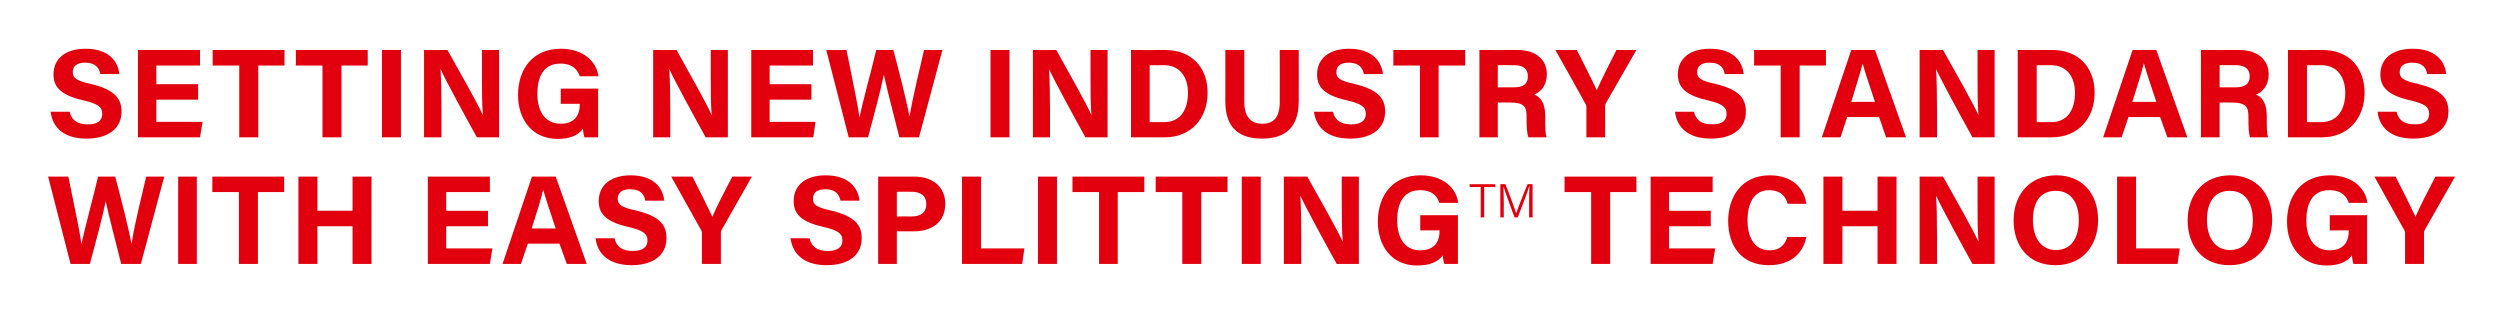
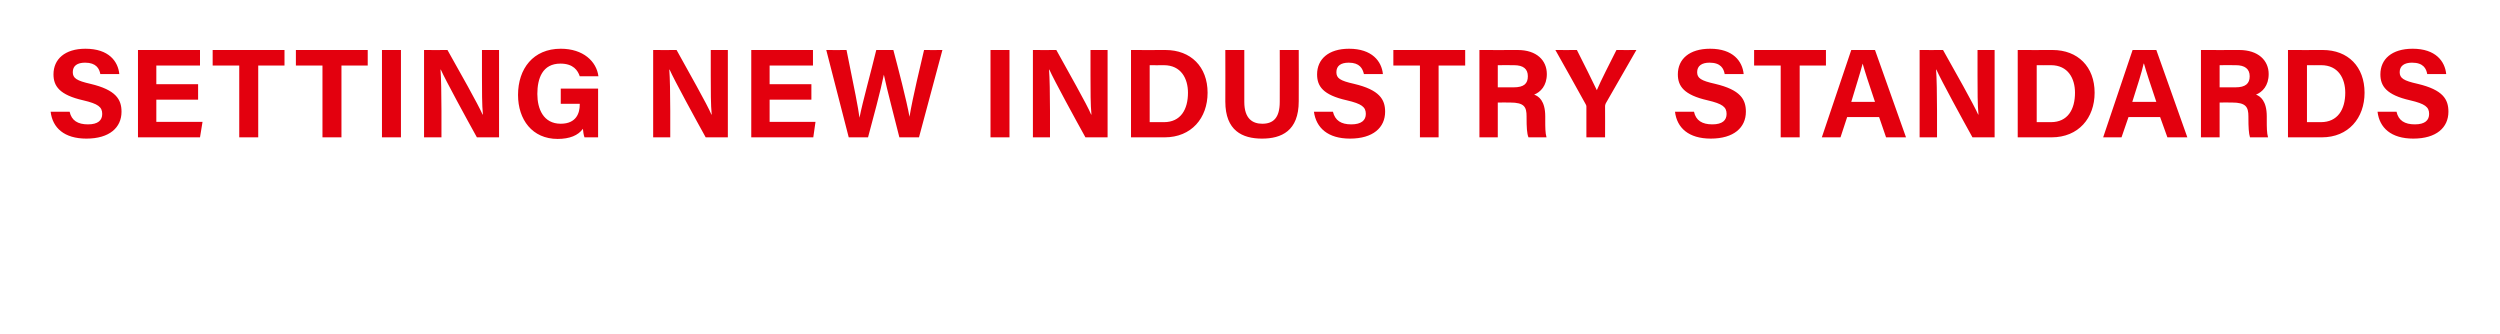
<svg xmlns="http://www.w3.org/2000/svg" version="1.1" width="790px" height="105.6px" viewBox="0 -14 790 105.6" style="top:-14px">
  <desc>Setting New Industry Standards With Easy SplittingTM Technology</desc>
  <defs />
  <g id="Polygon3397">
-     <path d="m22.3 69.4l-7.1-27.6c0 0 6.41.04 6.4 0c2.6 12.7 3.8 18.3 4.1 21.4c0 0 0 0 0 0c1.1-5.1 3.7-14.7 5.3-21.4c0 0 5.4 0 5.4 0c1.4 5.3 4.2 16 5.1 21.1c0 0 .1 0 .1 0c.9-6.1 3.6-16.8 4.6-21.1c-.03.04 5.7 0 5.7 0l-7.4 27.6c0 0-6.21 0-6.2 0c-1.5-6.1-3.9-15-4.9-19.8c0 0 0 0 0 0c-1 5-3.5 14.2-5 19.8c.05 0-6.1 0-6.1 0zm39.9-27.6l0 27.6l-5.9 0l0-27.6l5.9 0zm13.3 4.9l-8.4 0l0-4.9l22.7 0l0 4.9l-8.3 0l0 22.7l-6 0l0-22.7zm18.8-4.9l6 0l0 10.8l11.1 0l0-10.8l6 0l0 27.6l-6 0l0-11.9l-11.1 0l0 11.9l-6 0l0-27.6zm59.9 15.7l-13.2 0l0 7l14.6 0l-.8 4.9l-19.6 0l0-27.6l19.6 0l0 4.9l-13.8 0l0 5.9l13.2 0l0 4.9zm12.6 5.5l-2.2 6.4l-5.8 0l9.3-27.6l7.5 0l9.8 27.6l-6.3 0l-2.3-6.4l-10 0zm8.8-4.8c-2-5.9-3.2-9.6-3.9-12.1c0 0-.1 0-.1 0c-.6 2.7-2 7.1-3.6 12.1c0 0 7.6 0 7.6 0zm18.6 3.1c.6 2.8 2.6 4 5.8 4c3.2 0 4.6-1.3 4.6-3.3c0-2.2-1.4-3.2-6.1-4.3c-7.5-1.7-9.3-4.5-9.3-8.2c0-4.8 3.6-8.1 10.1-8.1c7.3 0 10.2 4 10.6 8c0 0-6 0-6 0c-.3-1.7-1.2-3.6-4.8-3.6c-2.4 0-3.9 1-3.9 3c0 1.9 1.2 2.7 5.7 3.7c8 1.9 9.7 4.9 9.7 8.8c0 5-3.8 8.5-11 8.5c-7 0-10.8-3.4-11.4-8.5c0 0 6 0 6 0zm27.6 8.1c0 0 .04-9.76 0-9.8c0-.2 0-.5-.2-.8c0-.04-9.5-17-9.5-17c0 0 6.74.04 6.7 0c2.2 4.2 4.9 9.7 6.3 12.7c1.2-2.9 4.2-8.7 6.3-12.7c0 .04 6.2 0 6.2 0c0 0-9.6 16.88-9.6 16.9c-.1.2-.2.3-.2.9c0-.04 0 9.8 0 9.8l-6 0zm34-8.1c.7 2.8 2.6 4 5.8 4c3.2 0 4.6-1.3 4.6-3.3c0-2.2-1.3-3.2-6-4.3c-7.6-1.7-9.4-4.5-9.4-8.2c0-4.8 3.6-8.1 10.1-8.1c7.3 0 10.3 4 10.7 8c0 0-6 0-6 0c-.4-1.7-1.3-3.6-4.8-3.6c-2.5 0-3.9 1-3.9 3c0 1.9 1.1 2.7 5.6 3.7c8 1.9 9.8 4.9 9.8 8.8c0 5-3.8 8.5-11.1 8.5c-7 0-10.7-3.4-11.4-8.5c0 0 6 0 6 0zm21.7-19.5c0 0 11.38.04 11.4 0c5.9 0 9.8 3.3 9.8 8.6c0 6-4.5 8.7-9.9 8.7c-.04.02-5.4 0-5.4 0l0 10.3l-5.9 0l0-27.6zm5.9 12.6c0 0 4.6-.04 4.6 0c2.8 0 4.7-1.1 4.7-3.9c0-2.9-2.1-3.9-4.6-3.9c.02-.04-4.7 0-4.7 0l0 7.8zm20.6-12.6l6 0l0 22.7l13.7 0l-.7 4.9l-19 0l0-27.6zm30 0l0 27.6l-6 0l0-27.6l6 0zm13.3 4.9l-8.4 0l0-4.9l22.7 0l0 4.9l-8.4 0l0 22.7l-5.9 0l0-22.7zm26.3 0l-8.4 0l0-4.9l22.7 0l0 4.9l-8.3 0l0 22.7l-6 0l0-22.7zm24.8-4.9l0 27.6l-6 0l0-27.6l6 0zm7.3 27.6l0-27.6c0 0 7.42.04 7.4 0c3.5 6.2 9.8 17.4 11.1 20.4c0 0 .1 0 .1 0c-.3-2.9-.3-7.7-.3-12.2c-.04 0 0-8.2 0-8.2l5.4 0l0 27.6c0 0-7.04 0-7 0c-3-5.4-10-18.2-11.4-21.4c0 0-.1 0-.1 0c.2 2.4.3 8.1.3 13c-.04 0 0 8.4 0 8.4l-5.5 0zm55 0c0 0-4.34 0-4.3 0c-.3-.8-.4-1.8-.5-2.7c-1.5 2.1-4.2 3.2-8.1 3.2c-8 0-12.4-6.1-12.4-13.9c0-8.3 4.8-14.6 13.5-14.6c7.1 0 11.3 4 11.9 8.7c0 0-6 0-6 0c-.5-1.8-2-4-6-4c-5.7 0-7.3 4.7-7.3 9.6c0 4.7 1.9 9.4 7.3 9.4c5.1 0 6.1-3.5 6.1-6c-.02.02 0-.3 0-.3l-6.1 0l0-4.8l11.9 0l0 15.4zm7.2-24.3l-3.5 0l0-.9l8.1 0l0 .9l-3.5 0l0 9.6l-1.1 0l0-9.6zm15.3 4.9c0-2 0-4 .1-5.1c0 0-.1 0-.1 0c-.4 1.6-2.3 6.5-3.6 9.8c0 0-1 0-1 0c-1-2.6-3-8.1-3.5-9.8c0 0 0 0 0 0c0 1.2.1 3.7.1 5.5c-.04-.03 0 4.3 0 4.3l-1.1 0l0-10.5c0 0 1.64-.04 1.6 0c1.4 3.4 3 7.9 3.4 9.2c0 0 0 0 0 0c.3-.9 2.2-5.9 3.6-9.2c.01-.04 1.6 0 1.6 0l0 10.5l-1.1 0c0 0 .03-4.66 0-4.7zm19.6-3.3l-8.4 0l0-4.9l22.7 0l0 4.9l-8.3 0l0 22.7l-6 0l0-22.7zm37.8 10.8l-13.2 0l0 7l14.6 0l-.8 4.9l-19.6 0l0-27.6l19.6 0l0 4.9l-13.8 0l0 5.9l13.2 0l0 4.9zm30.2 3.4c-1 5.1-4.9 8.9-11.8 8.9c-8.8 0-12.9-6.2-12.9-14c0-7.6 4.3-14.4 13.1-14.4c7.4 0 11 4.3 11.6 9c0 0-5.9 0-5.9 0c-.6-2.2-2.1-4.3-5.9-4.3c-4.9 0-6.8 4.4-6.8 9.5c0 4.6 1.7 9.5 7 9.5c3.9 0 5.1-2.6 5.6-4.2c0 0 6 0 6 0zm5.4-19.1l6 0l0 10.8l11.1 0l0-10.8l6 0l0 27.6l-6 0l0-11.9l-11.1 0l0 11.9l-6 0l0-27.6zm30.4 27.6l0-27.6c0 0 7.43.04 7.4 0c3.5 6.2 9.8 17.4 11.1 20.4c0 0 .1 0 .1 0c-.3-2.9-.3-7.7-.3-12.2c-.03 0 0-8.2 0-8.2l5.4 0l0 27.6c0 0-7.03 0-7 0c-3-5.4-10-18.2-11.4-21.4c0 0-.1 0-.1 0c.2 2.4.3 8.1.3 13c-.03 0 0 8.4 0 8.4l-5.5 0zm56.4-13.9c0 7.7-4.6 14.3-13.5 14.3c-8.7 0-13.2-6.3-13.2-14.2c0-8 5-14.2 13.5-14.2c8.1 0 13.2 5.7 13.2 14.1zm-20.6 0c0 5.4 2.4 9.5 7.3 9.5c5.3 0 7.2-4.5 7.2-9.4c0-5.2-2.2-9.3-7.3-9.3c-5 0-7.2 3.8-7.2 9.2zm26.6-13.7l6 0l0 22.7l13.8 0l-.7 4.9l-19.1 0l0-27.6zm49 13.7c0 7.7-4.6 14.3-13.5 14.3c-8.7 0-13.2-6.3-13.2-14.2c0-8 5-14.2 13.5-14.2c8.1 0 13.2 5.7 13.2 14.1zm-20.6 0c0 5.4 2.4 9.5 7.3 9.5c5.3 0 7.2-4.5 7.2-9.4c0-5.2-2.2-9.3-7.3-9.3c-5 0-7.2 3.8-7.2 9.2zm50.6 13.9c0 0-4.33 0-4.3 0c-.3-.8-.4-1.8-.5-2.7c-1.5 2.1-4.2 3.2-8 3.2c-8 0-12.5-6.1-12.5-13.9c0-8.3 4.8-14.6 13.5-14.6c7.1 0 11.3 4 11.9 8.7c0 0-5.9 0-5.9 0c-.6-1.8-2-4-6.1-4c-5.7 0-7.3 4.7-7.3 9.6c0 4.7 1.9 9.4 7.4 9.4c5 0 6-3.5 6-6c-.01.02 0-.3 0-.3l-6 0l0-4.8l11.8 0l0 15.4zm12 0c0 0 .03-9.76 0-9.8c0-.2 0-.5-.2-.8c-.01-.04-9.5-17-9.5-17c0 0 6.73.04 6.7 0c2.2 4.2 4.9 9.7 6.3 12.7c1.2-2.9 4.2-8.7 6.3-12.7c-.01.04 6.2 0 6.2 0c0 0-9.61 16.88-9.6 16.9c-.1.2-.2.3-.2.9c-.01-.04 0 9.8 0 9.8l-6 0z" stroke="none" fill="#e3000e" />
-   </g>
+     </g>
  <g id="Polygon3396">
    <path d="m22 21.3c.6 2.8 2.6 4 5.8 4c3.2 0 4.5-1.3 4.5-3.3c0-2.2-1.3-3.2-6-4.3c-7.5-1.7-9.4-4.5-9.4-8.2c0-4.8 3.6-8.1 10.1-8.1c7.4 0 10.3 4 10.7 8c0 0-6 0-6 0c-.3-1.7-1.3-3.6-4.8-3.6c-2.5 0-3.9 1-3.9 3c0 1.9 1.2 2.7 5.6 3.7c8 1.9 9.8 4.9 9.8 8.8c0 5-3.8 8.5-11.1 8.5c-7 0-10.7-3.4-11.3-8.5c0 0 6 0 6 0zm40.6-3.8l-13.2 0l0 7l14.6 0l-.8 4.9l-19.6 0l0-27.6l19.6 0l0 4.9l-13.8 0l0 5.9l13.2 0l0 4.9zm13-10.8l-8.4 0l0-4.9l22.7 0l0 4.9l-8.3 0l0 22.7l-6 0l0-22.7zm26.3 0l-8.4 0l0-4.9l22.7 0l0 4.9l-8.3 0l0 22.7l-6 0l0-22.7zm24.8-4.9l0 27.6l-6 0l0-27.6l6 0zm7.3 27.6l0-27.6c0 0 7.44.04 7.4 0c3.5 6.2 9.8 17.4 11.1 20.4c0 0 .1 0 .1 0c-.3-2.9-.3-7.7-.3-12.2c-.02 0 0-8.2 0-8.2l5.4 0l0 27.6c0 0-7.02 0-7 0c-3-5.4-10-18.2-11.4-21.4c0 0-.1 0-.1 0c.2 2.4.3 8.1.3 13c-.02 0 0 8.4 0 8.4l-5.5 0zm55 0c0 0-4.32 0-4.3 0c-.3-.8-.4-1.8-.5-2.7c-1.5 2.1-4.2 3.2-8 3.2c-8 0-12.5-6.1-12.5-13.9c0-8.3 4.8-14.6 13.5-14.6c7.1 0 11.3 4 11.9 8.7c0 0-5.9 0-5.9 0c-.6-1.8-2-4-6.1-4c-5.7 0-7.3 4.7-7.3 9.6c0 4.7 1.9 9.4 7.4 9.4c5 0 6-3.5 6-6c0 .02 0-.3 0-.3l-6 0l0-4.8l11.8 0l0 15.4zm17.4 0l0-27.6c0 0 7.36.04 7.4 0c3.4 6.2 9.8 17.4 11 20.4c0 0 .1 0 .1 0c-.3-2.9-.3-7.7-.3-12.2c0 0 0-8.2 0-8.2l5.4 0l0 27.6c0 0-7 0-7 0c-3-5.4-10-18.2-11.4-21.4c0 0-.1 0-.1 0c.2 2.4.3 8.1.3 13c0 0 0 8.4 0 8.4l-5.4 0zm50-11.9l-13.2 0l0 7l14.5 0l-.7 4.9l-19.6 0l0-27.6l19.5 0l0 4.9l-13.7 0l0 5.9l13.2 0l0 4.9zm11.8 11.9l-7.1-27.6c0 0 6.38.04 6.4 0c2.6 12.7 3.7 18.3 4.1 21.4c0 0 0 0 0 0c1-5.1 3.7-14.7 5.3-21.4c0 0 5.4 0 5.4 0c1.4 5.3 4.2 16 5.1 21.1c0 0 0 0 0 0c1-6.1 3.6-16.8 4.6-21.1c.04.04 5.8 0 5.8 0l-7.4 27.6c0 0-6.24 0-6.2 0c-1.5-6.1-3.9-15-4.9-19.8c0 0 0 0 0 0c-1 5-3.5 14.2-5 19.8c.02 0-6.1 0-6.1 0zm50.8-27.6l0 27.6l-6 0l0-27.6l6 0zm7.4 27.6l0-27.6c0 0 7.36.04 7.4 0c3.4 6.2 9.8 17.4 11 20.4c0 0 .1 0 .1 0c-.3-2.9-.3-7.7-.3-12.2c0 0 0-8.2 0-8.2l5.4 0l0 27.6c0 0-7 0-7 0c-3-5.4-10-18.2-11.4-21.4c0 0-.1 0-.1 0c.2 2.4.3 8.1.3 13c0 0 0 8.4 0 8.4l-5.4 0zm31-27.6c0 0 10.92.04 10.9 0c8 0 13.3 5.3 13.3 13.5c0 8-5.1 14.1-13.6 14.1c.04 0-10.6 0-10.6 0l0-27.6zm5.9 22.8c0 0 4.5 0 4.5 0c5.3 0 7.6-4 7.6-9.3c0-4.5-2.2-8.7-7.6-8.7c.04.04-4.5 0-4.5 0l0 18zm29.9-22.8c0 0 0 16.44 0 16.4c0 5.4 2.7 6.9 5.7 6.9c3.4 0 5.5-1.8 5.5-6.9c.04.04 0-16.4 0-16.4l6 0c0 0 .04 16.16 0 16.2c0 9.4-5.5 11.8-11.6 11.8c-6.2 0-11.6-2.5-11.6-11.7c.04-.02 0-16.3 0-16.3l6 0zm28 19.5c.7 2.8 2.6 4 5.8 4c3.2 0 4.6-1.3 4.6-3.3c0-2.2-1.3-3.2-6-4.3c-7.6-1.7-9.4-4.5-9.4-8.2c0-4.8 3.6-8.1 10.1-8.1c7.3 0 10.3 4 10.7 8c0 0-6 0-6 0c-.4-1.7-1.3-3.6-4.8-3.6c-2.5 0-3.9 1-3.9 3c0 1.9 1.1 2.7 5.6 3.7c8 1.9 9.8 4.9 9.8 8.8c0 5-3.8 8.5-11.1 8.5c-7 0-10.7-3.4-11.4-8.5c0 0 6 0 6 0zm27.5-14.6l-8.4 0l0-4.9l22.7 0l0 4.9l-8.4 0l0 22.7l-5.9 0l0-22.7zm24.6 11.7l0 11l-5.8 0l0-27.6c0 0 12.1.04 12.1 0c6 0 9.2 3.3 9.2 7.6c0 3.7-2 5.7-4 6.5c1.4.5 3.5 1.9 3.5 6.9c0 0 0 1.4 0 1.4c0 1.8 0 3.9.4 5.2c0 0-5.7 0-5.7 0c-.5-1.2-.6-3.3-.6-6.2c0 0 0-.4 0-.4c0-3-.7-4.4-5.2-4.4c.04-.04-3.9 0-3.9 0zm0-4.8c0 0 5.02 0 5 0c3.3 0 4.5-1.2 4.5-3.5c0-2.3-1.4-3.5-4.4-3.5c.04-.04-5.1 0-5.1 0l0 7zm28 15.8c0 0-.02-9.76 0-9.8c0-.2-.1-.5-.3-.8c.04-.04-9.5-17-9.5-17c0 0 6.78.04 6.8 0c2.1 4.2 4.9 9.7 6.3 12.7c1.2-2.9 4.2-8.7 6.2-12.7c.04.04 6.3 0 6.3 0c0 0-9.66 16.88-9.7 16.9c0 .2-.2.3-.2.9c.04-.04 0 9.8 0 9.8l-5.9 0zm34-8.1c.6 2.8 2.6 4 5.8 4c3.2 0 4.5-1.3 4.5-3.3c0-2.2-1.3-3.2-6-4.3c-7.5-1.7-9.4-4.5-9.4-8.2c0-4.8 3.6-8.1 10.2-8.1c7.3 0 10.2 4 10.6 8c0 0-6 0-6 0c-.3-1.7-1.2-3.6-4.8-3.6c-2.4 0-3.9 1-3.9 3c0 1.9 1.2 2.7 5.7 3.7c8 1.9 9.7 4.9 9.7 8.8c0 5-3.8 8.5-11.1 8.5c-7 0-10.7-3.4-11.3-8.5c0 0 6 0 6 0zm27.4-14.6l-8.4 0l0-4.9l22.7 0l0 4.9l-8.3 0l0 22.7l-6 0l0-22.7zm21 16.3l-2.1 6.4l-5.9 0l9.3-27.6l7.5 0l9.8 27.6l-6.3 0l-2.2-6.4l-10.1 0zm8.8-4.8c-2-5.9-3.2-9.6-3.9-12.1c0 0 0 0 0 0c-.7 2.7-2.1 7.1-3.6 12.1c0 0 7.5 0 7.5 0zm14.1 11.2l0-27.6c0 0 7.44.04 7.4 0c3.5 6.2 9.8 17.4 11.1 20.4c0 0 .1 0 .1 0c-.3-2.9-.3-7.7-.3-12.2c-.02 0 0-8.2 0-8.2l5.4 0l0 27.6c0 0-7.02 0-7 0c-3-5.4-10-18.2-11.4-21.4c0 0-.1 0-.1 0c.2 2.4.3 8.1.3 13c-.02 0 0 8.4 0 8.4l-5.5 0zm31-27.6c0 0 11 .04 11 0c8 0 13.3 5.3 13.3 13.5c0 8-5.1 14.1-13.6 14.1c.02 0-10.7 0-10.7 0l0-27.6zm6 22.8c0 0 4.48 0 4.5 0c5.3 0 7.6-4 7.6-9.3c0-4.5-2.2-8.7-7.6-8.7c.02.04-4.5 0-4.5 0l0 18zm29-1.6l-2.2 6.4l-5.8 0l9.3-27.6l7.5 0l9.8 27.6l-6.3 0l-2.3-6.4l-10 0zm8.8-4.8c-2-5.9-3.2-9.6-3.9-12.1c0 0-.1 0-.1 0c-.6 2.7-2 7.1-3.6 12.1c0 0 7.6 0 7.6 0zm20 .2l0 11l-5.9 0l0-27.6c0 0 12.14.04 12.1 0c6 0 9.3 3.3 9.3 7.6c0 3.7-2 5.7-4 6.5c1.3.5 3.4 1.9 3.4 6.9c0 0 0 1.4 0 1.4c0 1.8 0 3.9.4 5.2c0 0-5.7 0-5.7 0c-.4-1.2-.5-3.3-.5-6.2c0 0 0-.4 0-.4c0-3-.8-4.4-5.2-4.4c-.02-.04-3.9 0-3.9 0zm0-4.8c0 0 4.96 0 5 0c3.2 0 4.5-1.2 4.5-3.5c0-2.3-1.5-3.5-4.4-3.5c-.02-.04-5.1 0-5.1 0l0 7zm21.6-11.8c0 0 10.96.04 11 0c8 0 13.2 5.3 13.2 13.5c0 8-5.1 14.1-13.5 14.1c-.02 0-10.7 0-10.7 0l0-27.6zm6 22.8c0 0 4.44 0 4.4 0c5.3 0 7.7-4 7.7-9.3c0-4.5-2.2-8.7-7.6-8.7c-.02.04-4.5 0-4.5 0l0 18zm28.3-3.3c.6 2.8 2.6 4 5.8 4c3.2 0 4.5-1.3 4.5-3.3c0-2.2-1.3-3.2-6-4.3c-7.5-1.7-9.4-4.5-9.4-8.2c0-4.8 3.6-8.1 10.2-8.1c7.3 0 10.2 4 10.6 8c0 0-6 0-6 0c-.3-1.7-1.2-3.6-4.8-3.6c-2.4 0-3.9 1-3.9 3c0 1.9 1.2 2.7 5.7 3.7c8 1.9 9.7 4.9 9.7 8.8c0 5-3.8 8.5-11.1 8.5c-7 0-10.7-3.4-11.3-8.5c0 0 6 0 6 0z" stroke="none" fill="#e3000e" />
  </g>
</svg>